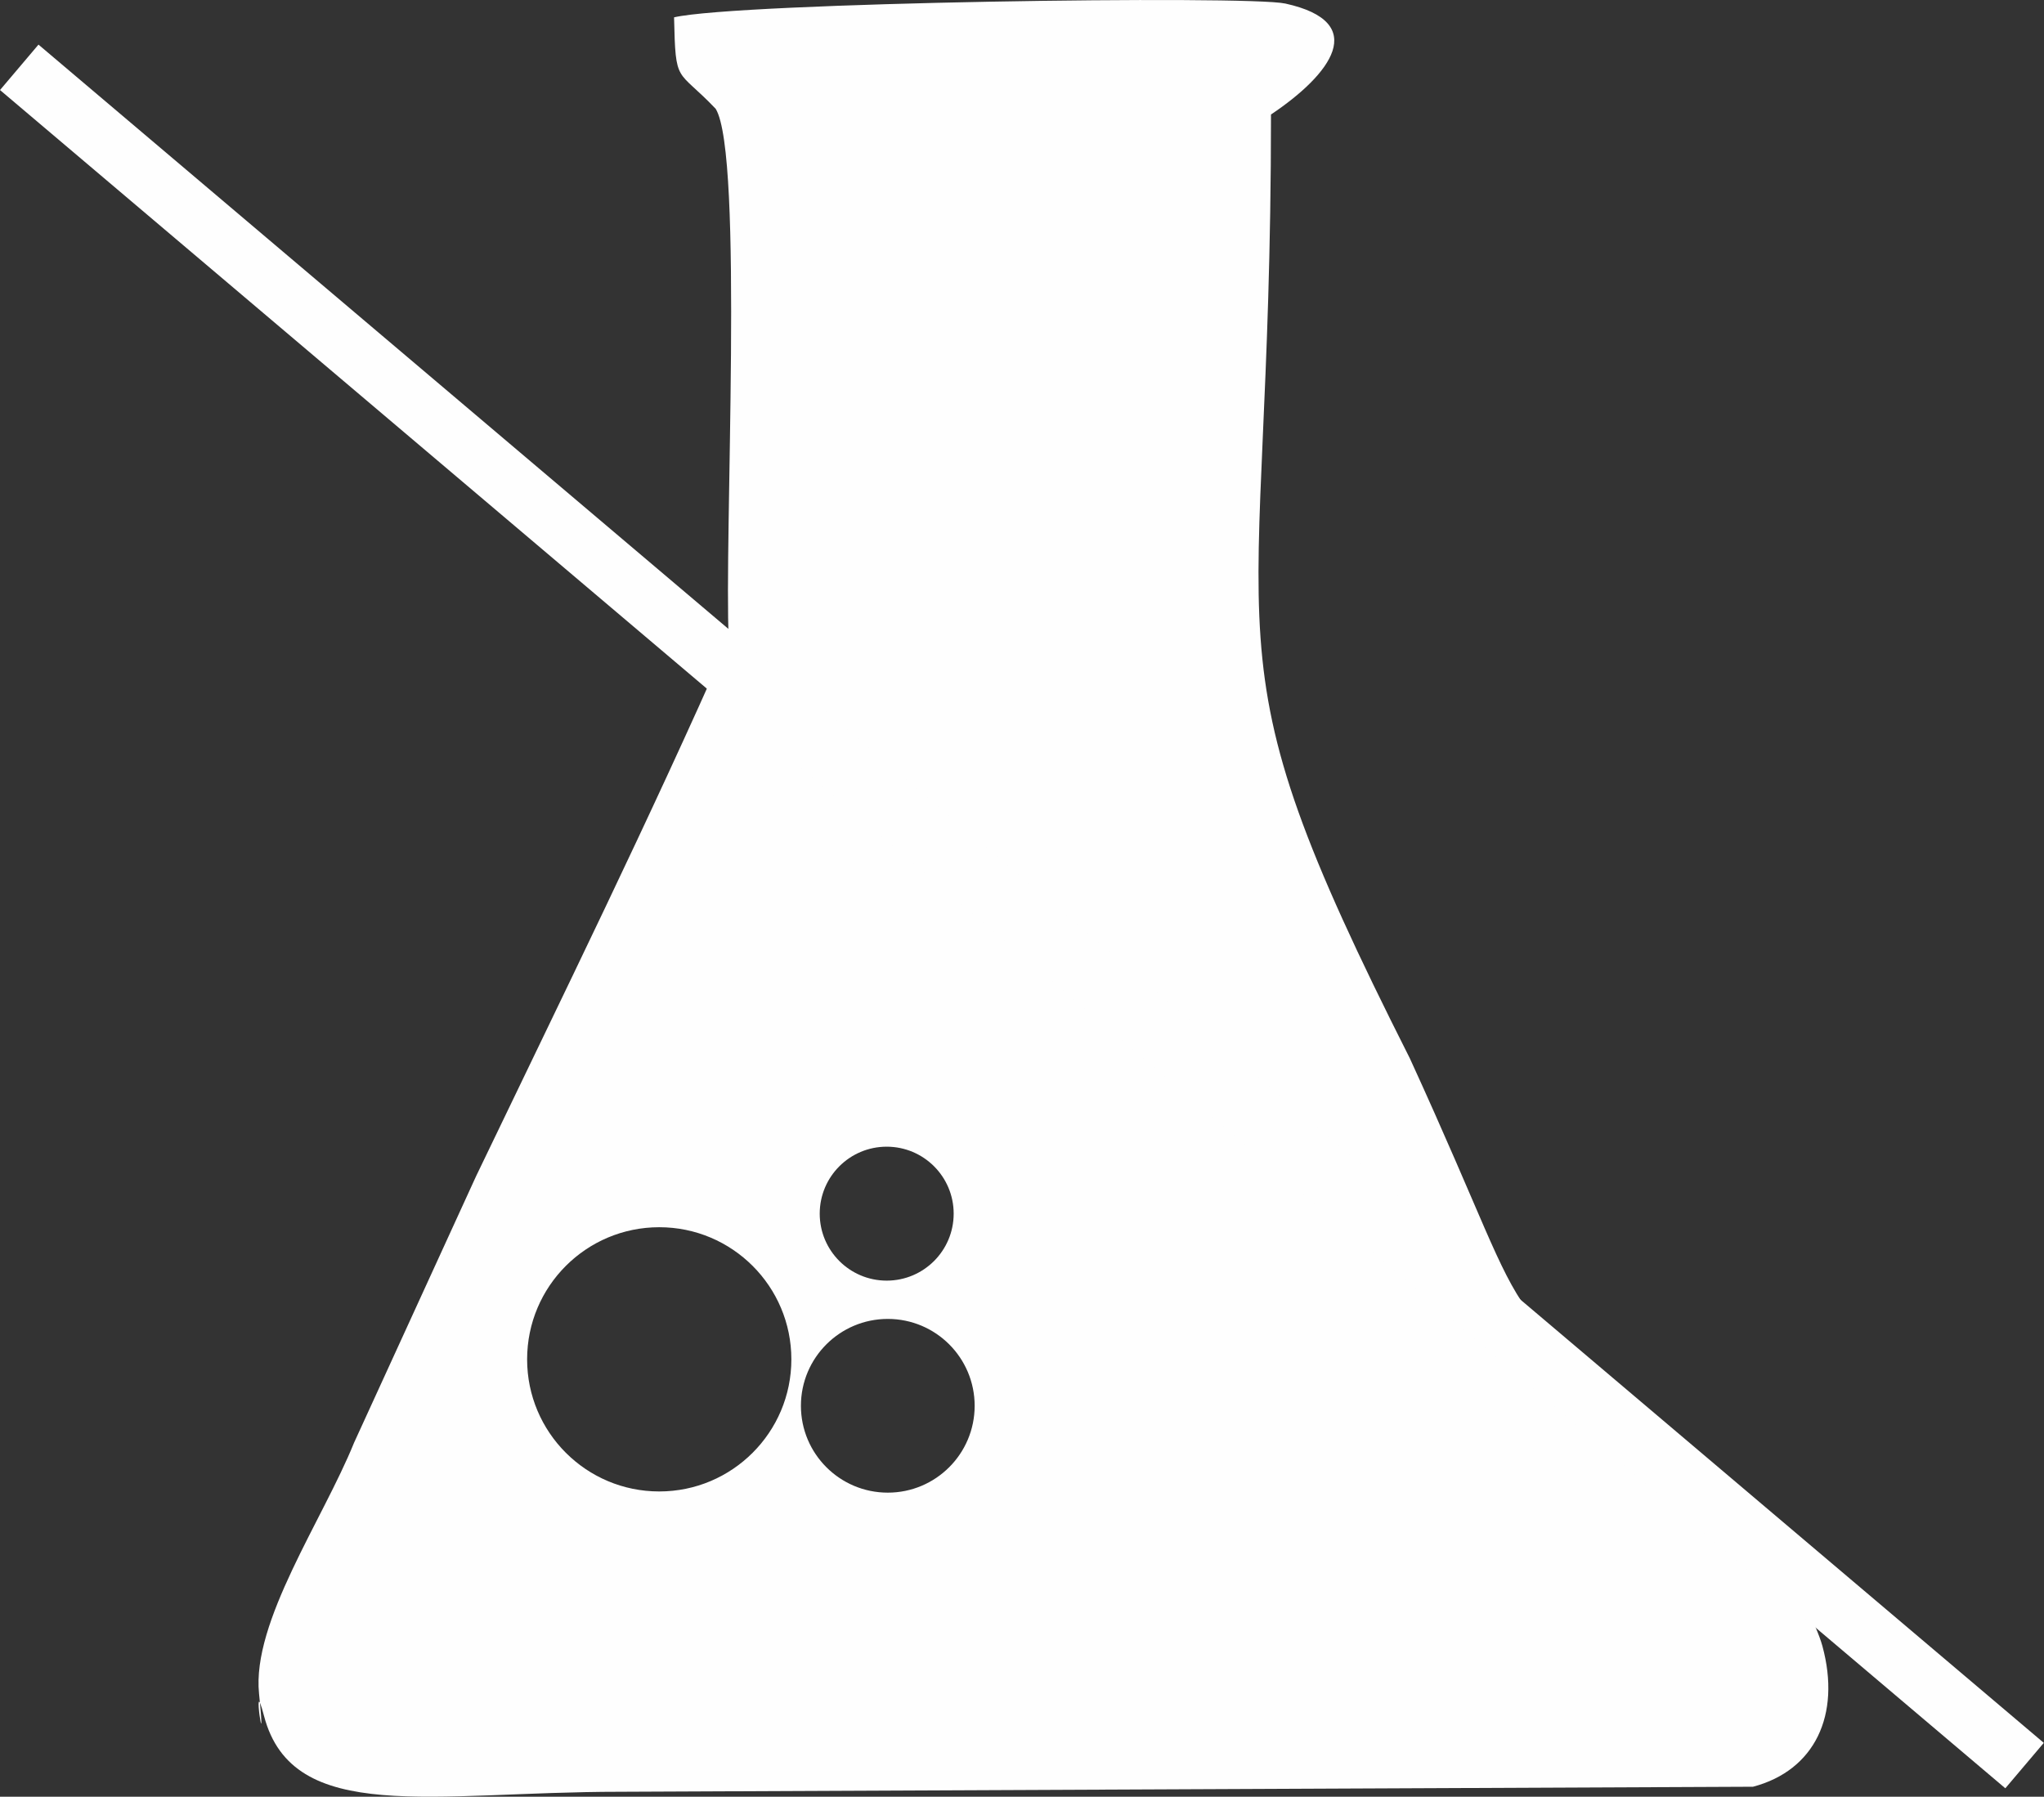
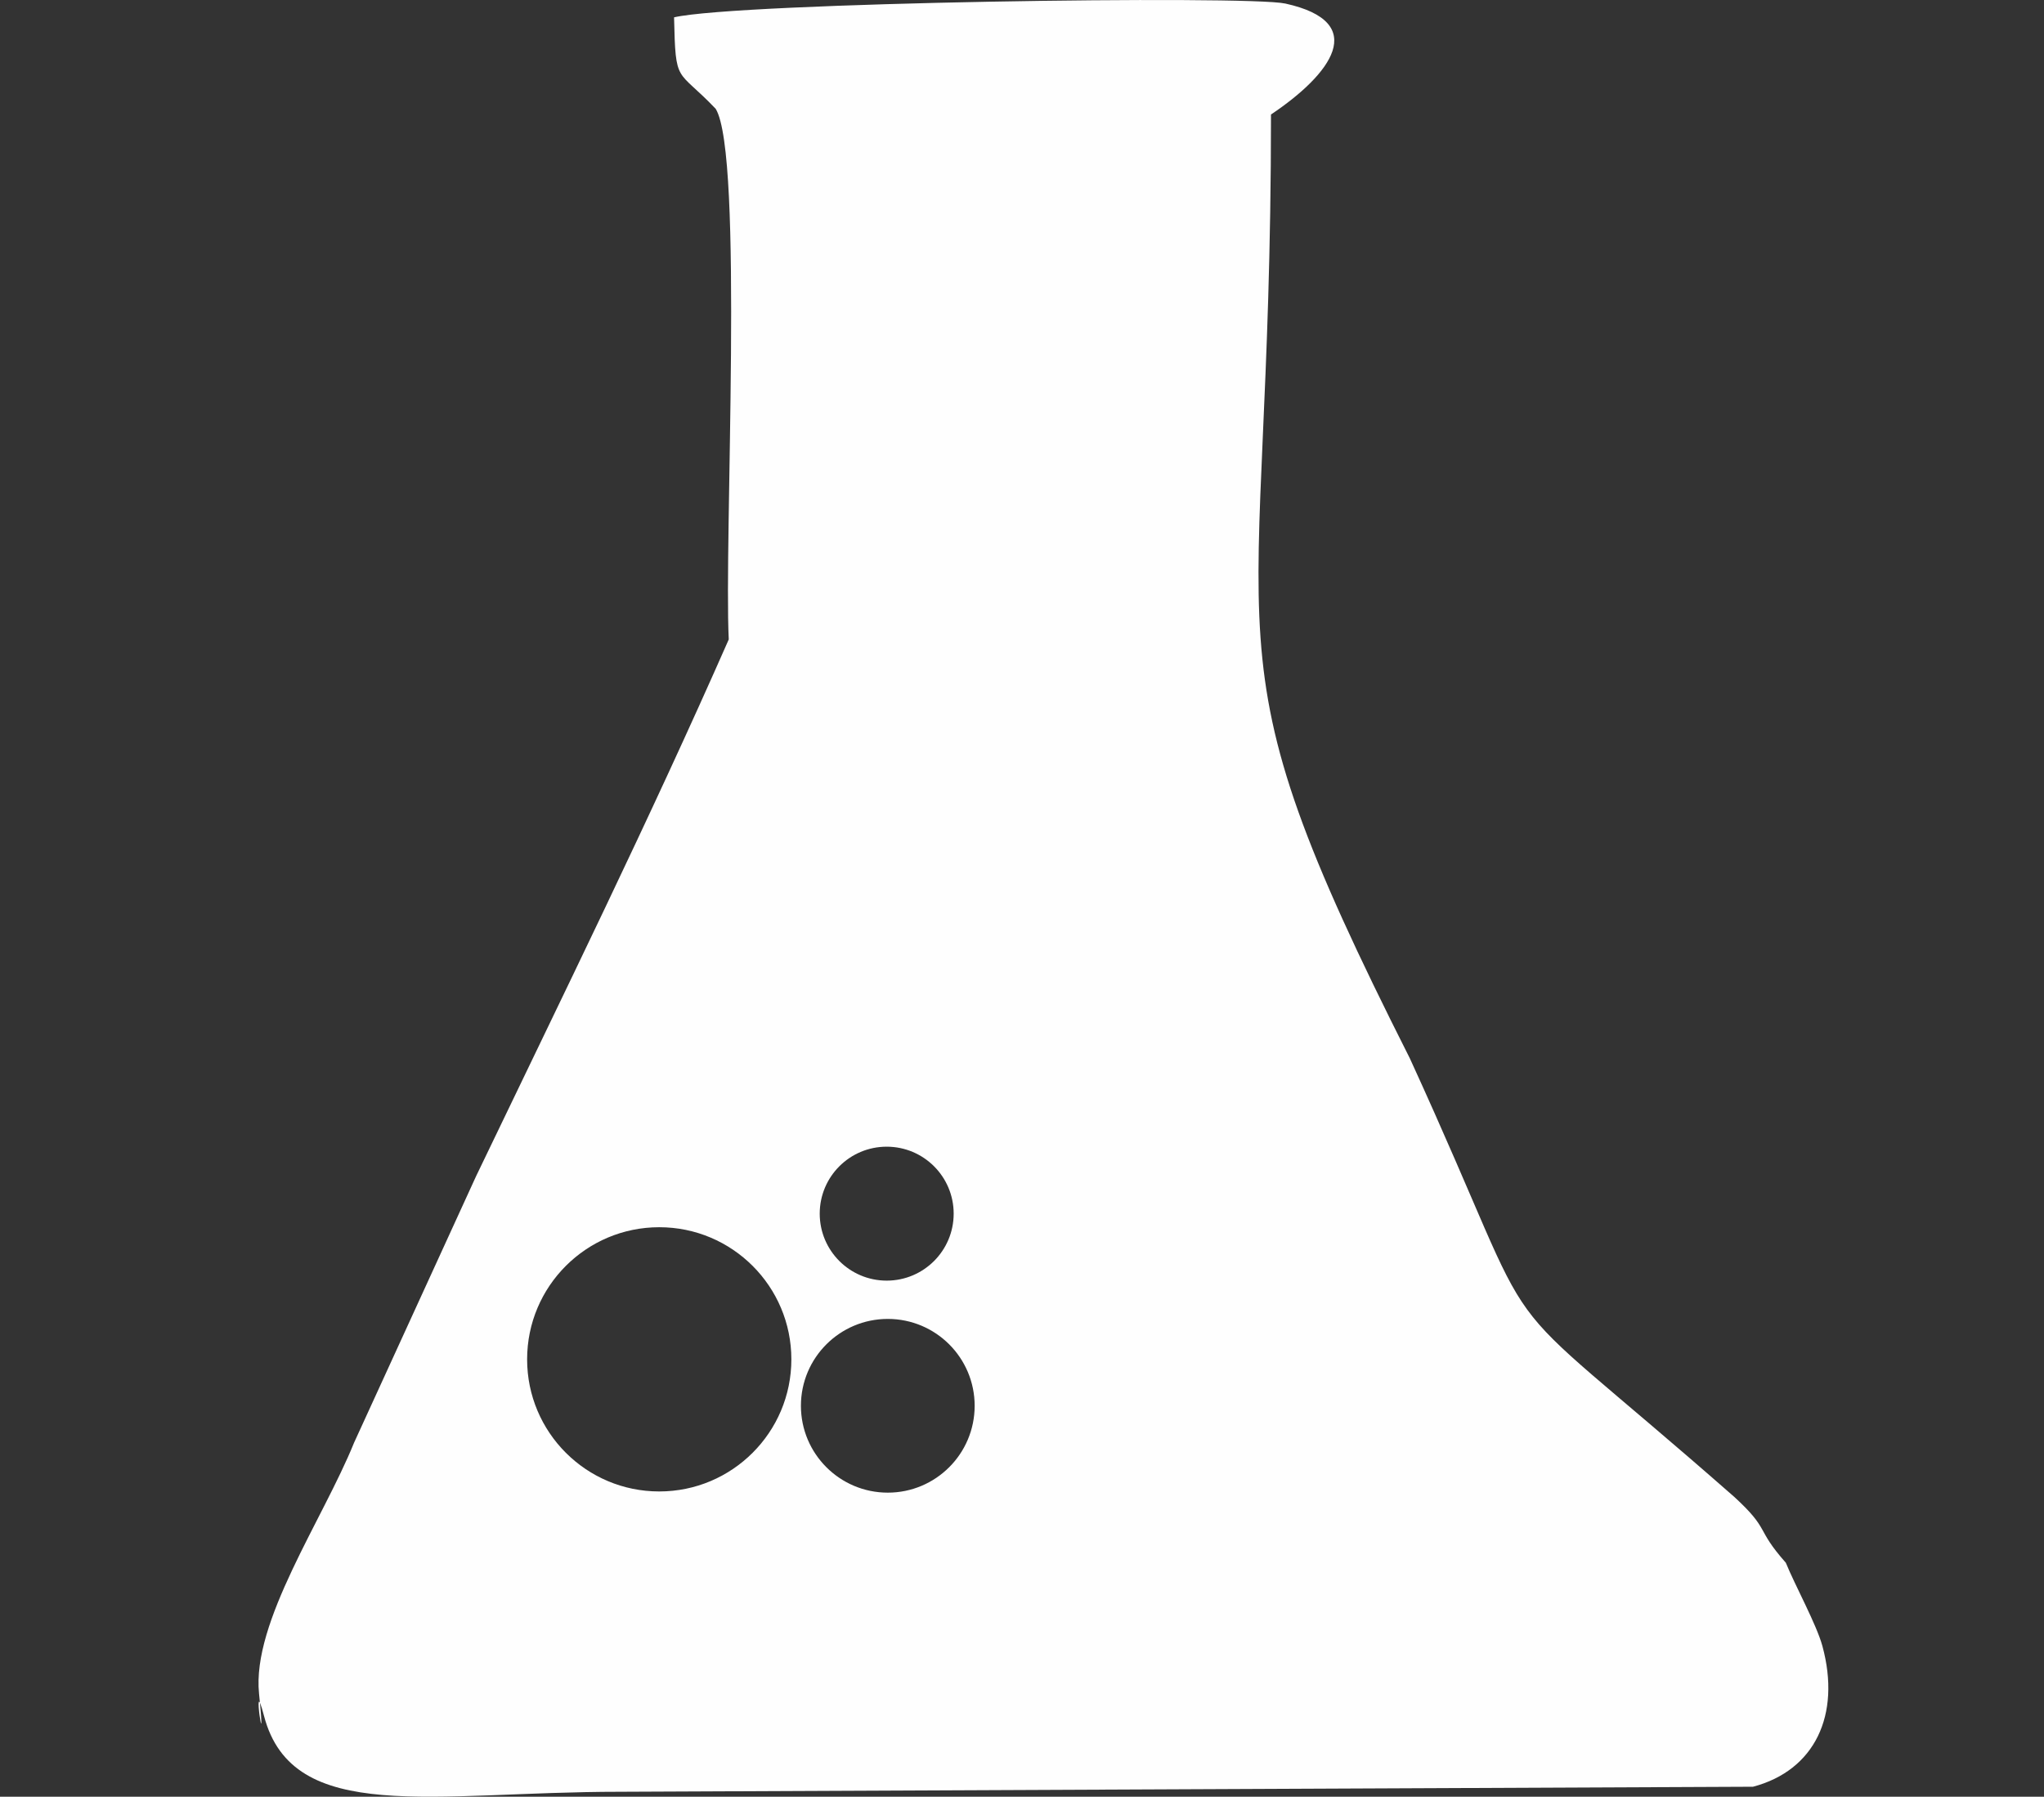
<svg xmlns="http://www.w3.org/2000/svg" xml:space="preserve" width="64.215mm" height="56.449mm" version="1.1" style="shape-rendering:geometricPrecision; text-rendering:geometricPrecision; image-rendering:optimizeQuality; fill-rule:evenodd; clip-rule:evenodd" viewBox="0 0 3778.01 3321.08">
  <rect x="0" y="0" width="3778.01" height="3321.08" fill="#333333" stroke="none" />
  <defs>
    <style type="text/css">
   
    .fil0 {fill:#FEFEFE}
   
  </style>
  </defs>
  <g id="Layer_x0020_1">
    <path class="fil0" d="M1346.98 1181.96c-146.97,333.77 -306.54,657.86 -467.01,992.13l-225.62 492.81c-57.74,142.6 -189.03,330.92 -175.58,463.45 14.81,145.77 -15.41,-52.48 9.27,41.53 53.23,202.65 311.97,140.07 657.42,140.07l2094.71 -9.31c114.1,-30.13 162.88,-132.55 128.29,-259.94 -10.81,-39.81 -50.31,-111.6 -67.66,-154.11 -57.14,-64.48 -27.83,-59.81 -95.64,-122.04 -489.98,-429.96 -330.04,-222.47 -599.26,-810.21 -393.71,-779.8 -256.68,-711.37 -256.68,-1744.71 110.62,-74.07 183.58,-170.47 26.54,-205.08 -70.23,-15.47 -1011.42,-2.12 -1129.86,25.48 2.81,126.29 4.69,93.02 76.97,169.12 52.06,85.04 15.2,797.39 24.12,980.81zm293.96 1255.96c88.67,0 160.56,71.89 160.56,160.56 0,88.67 -71.89,160.56 -160.56,160.56 -88.67,0 -160.56,-71.89 -160.56,-160.56 0,-88.66 71.89,-160.56 160.56,-160.56zm-2.02 -318.36c68.37,0 123.79,55.42 123.79,123.79 0,68.37 -55.42,123.79 -123.79,123.79 -68.37,0 -123.79,-55.42 -123.79,-123.79 0,-68.38 55.42,-123.79 123.79,-123.79zm-420.42 148.86c134.87,0 244.21,109.34 244.21,244.21 0,134.86 -109.34,244.2 -244.21,244.2 -134.86,0 -244.2,-109.34 -244.2,-244.2 0,-134.87 109.34,-244.21 244.2,-244.21z" />
-     <rect class="fil0" transform="matrix(2.012 1.704 -1.704 2.012 71.127 82.445)" width="1842.2" height="41.73" />
  </g>
</svg>